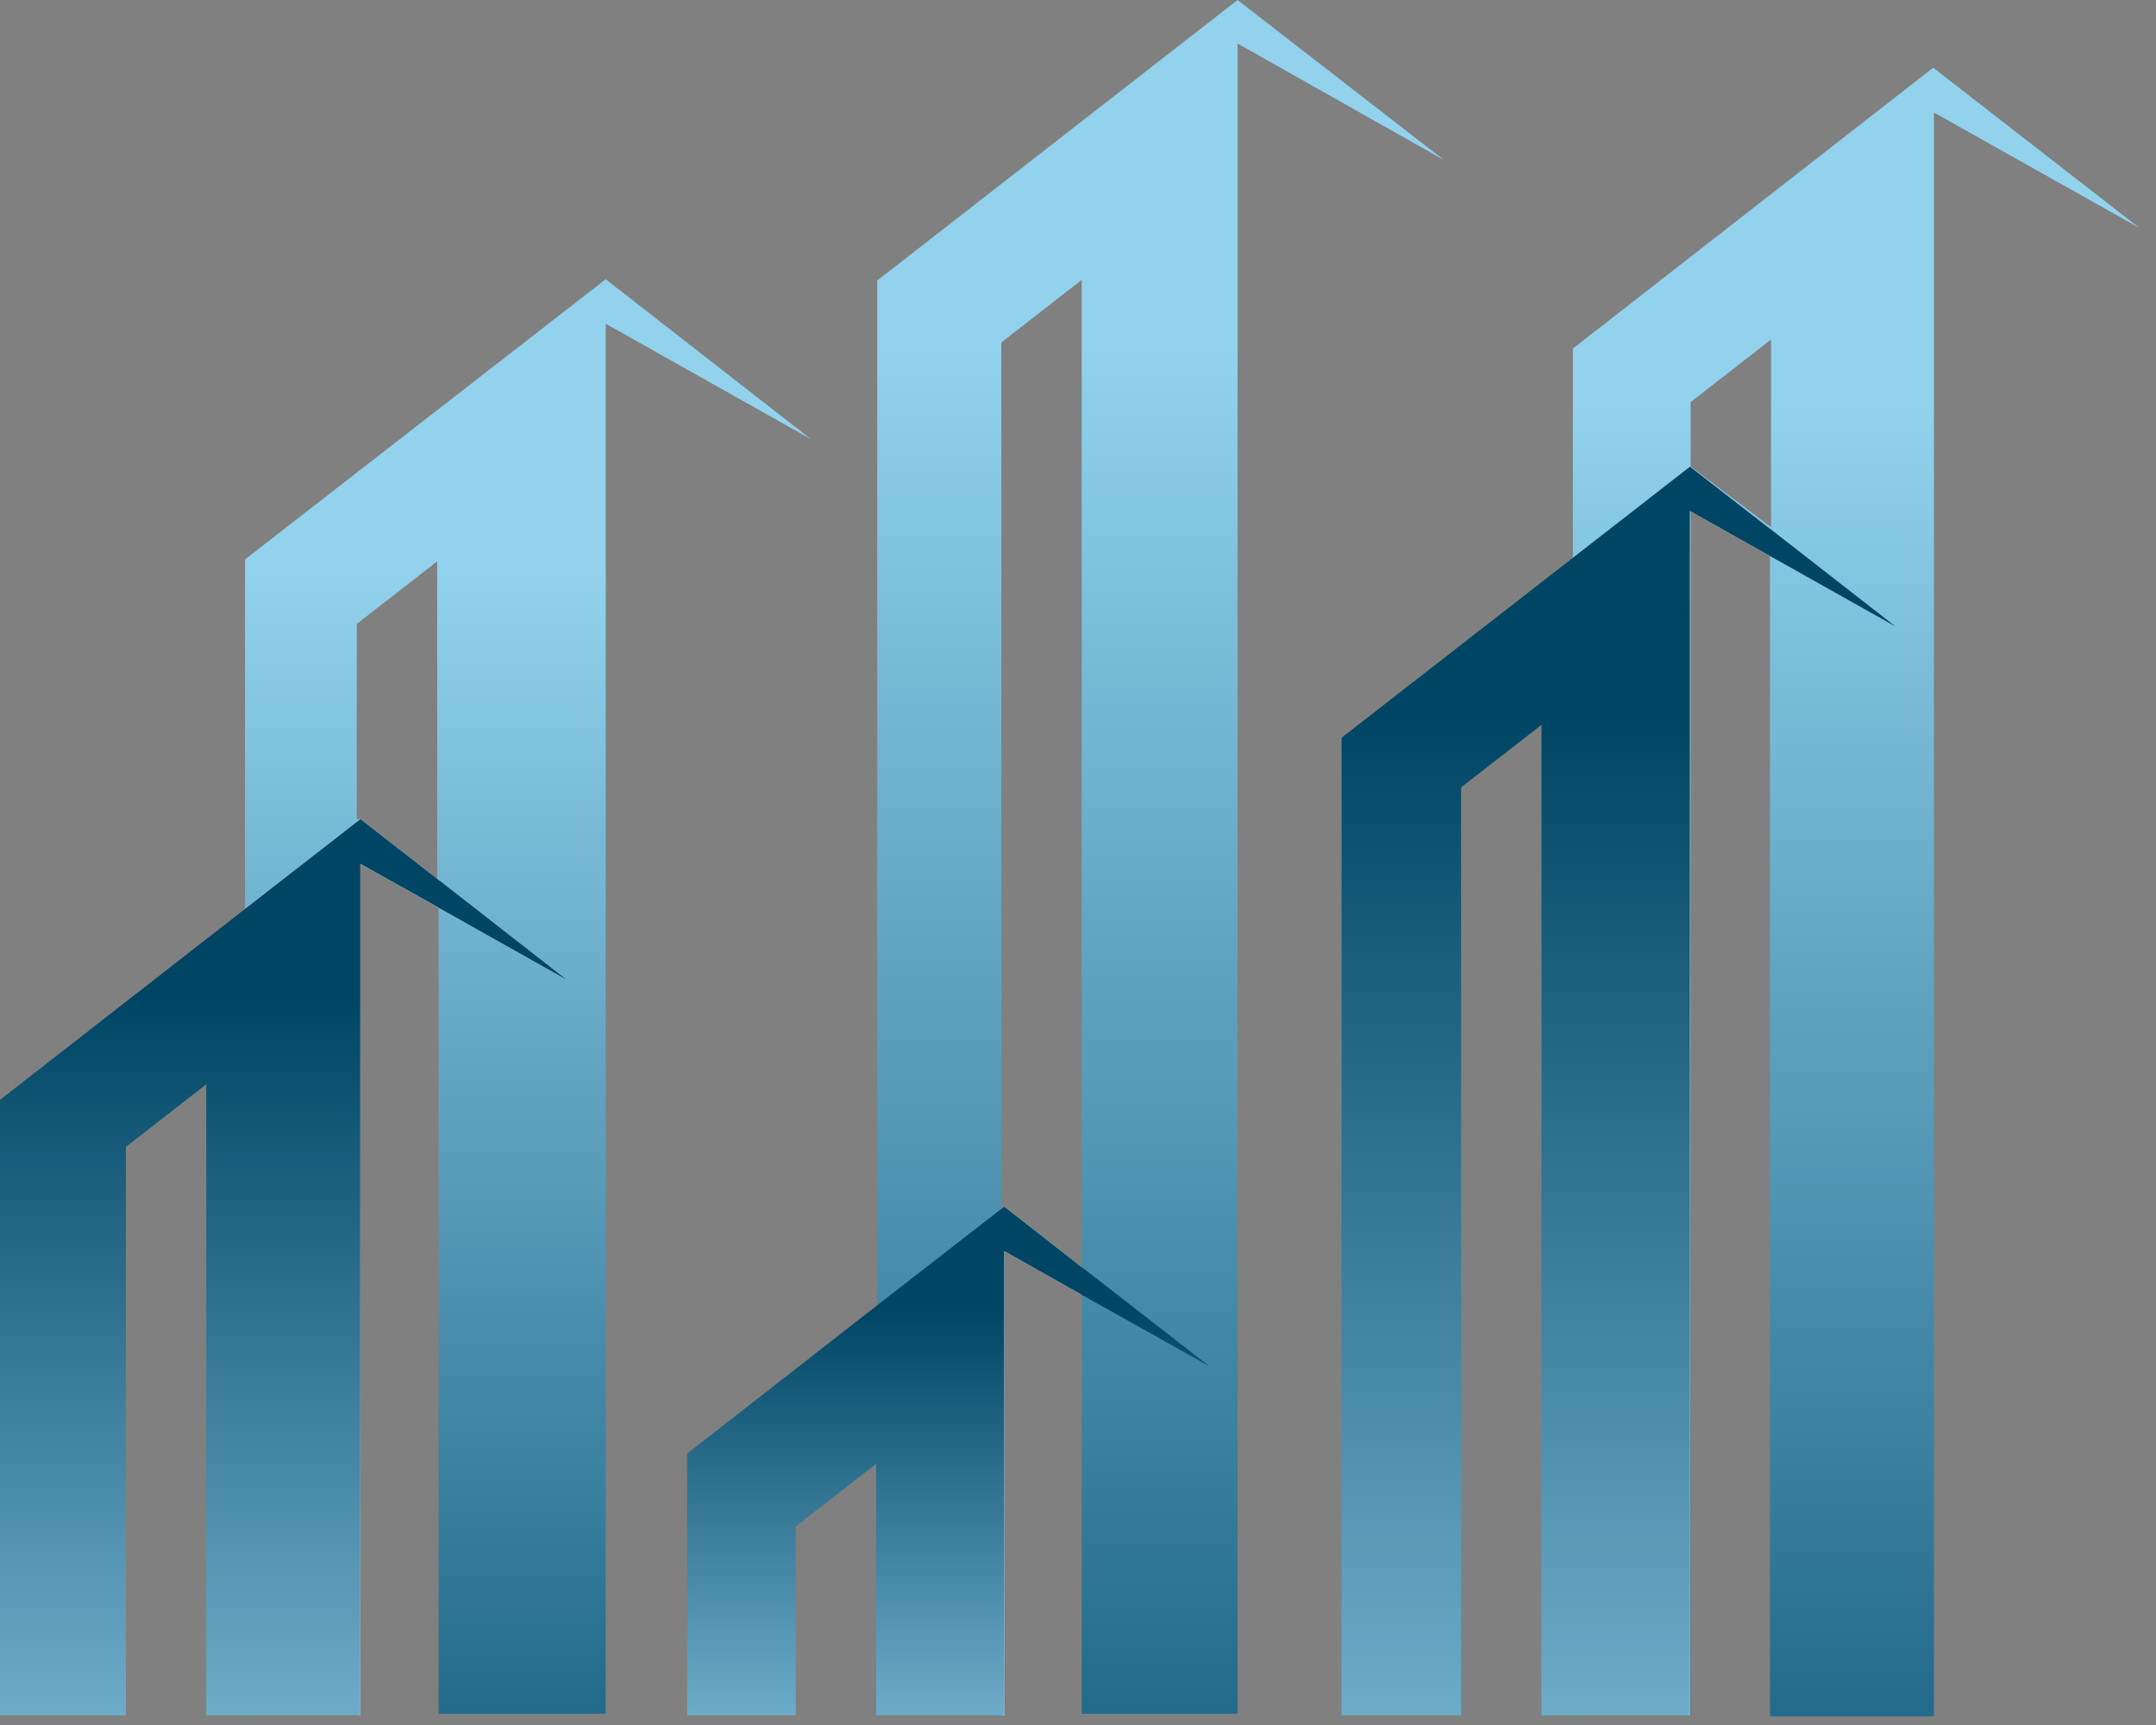
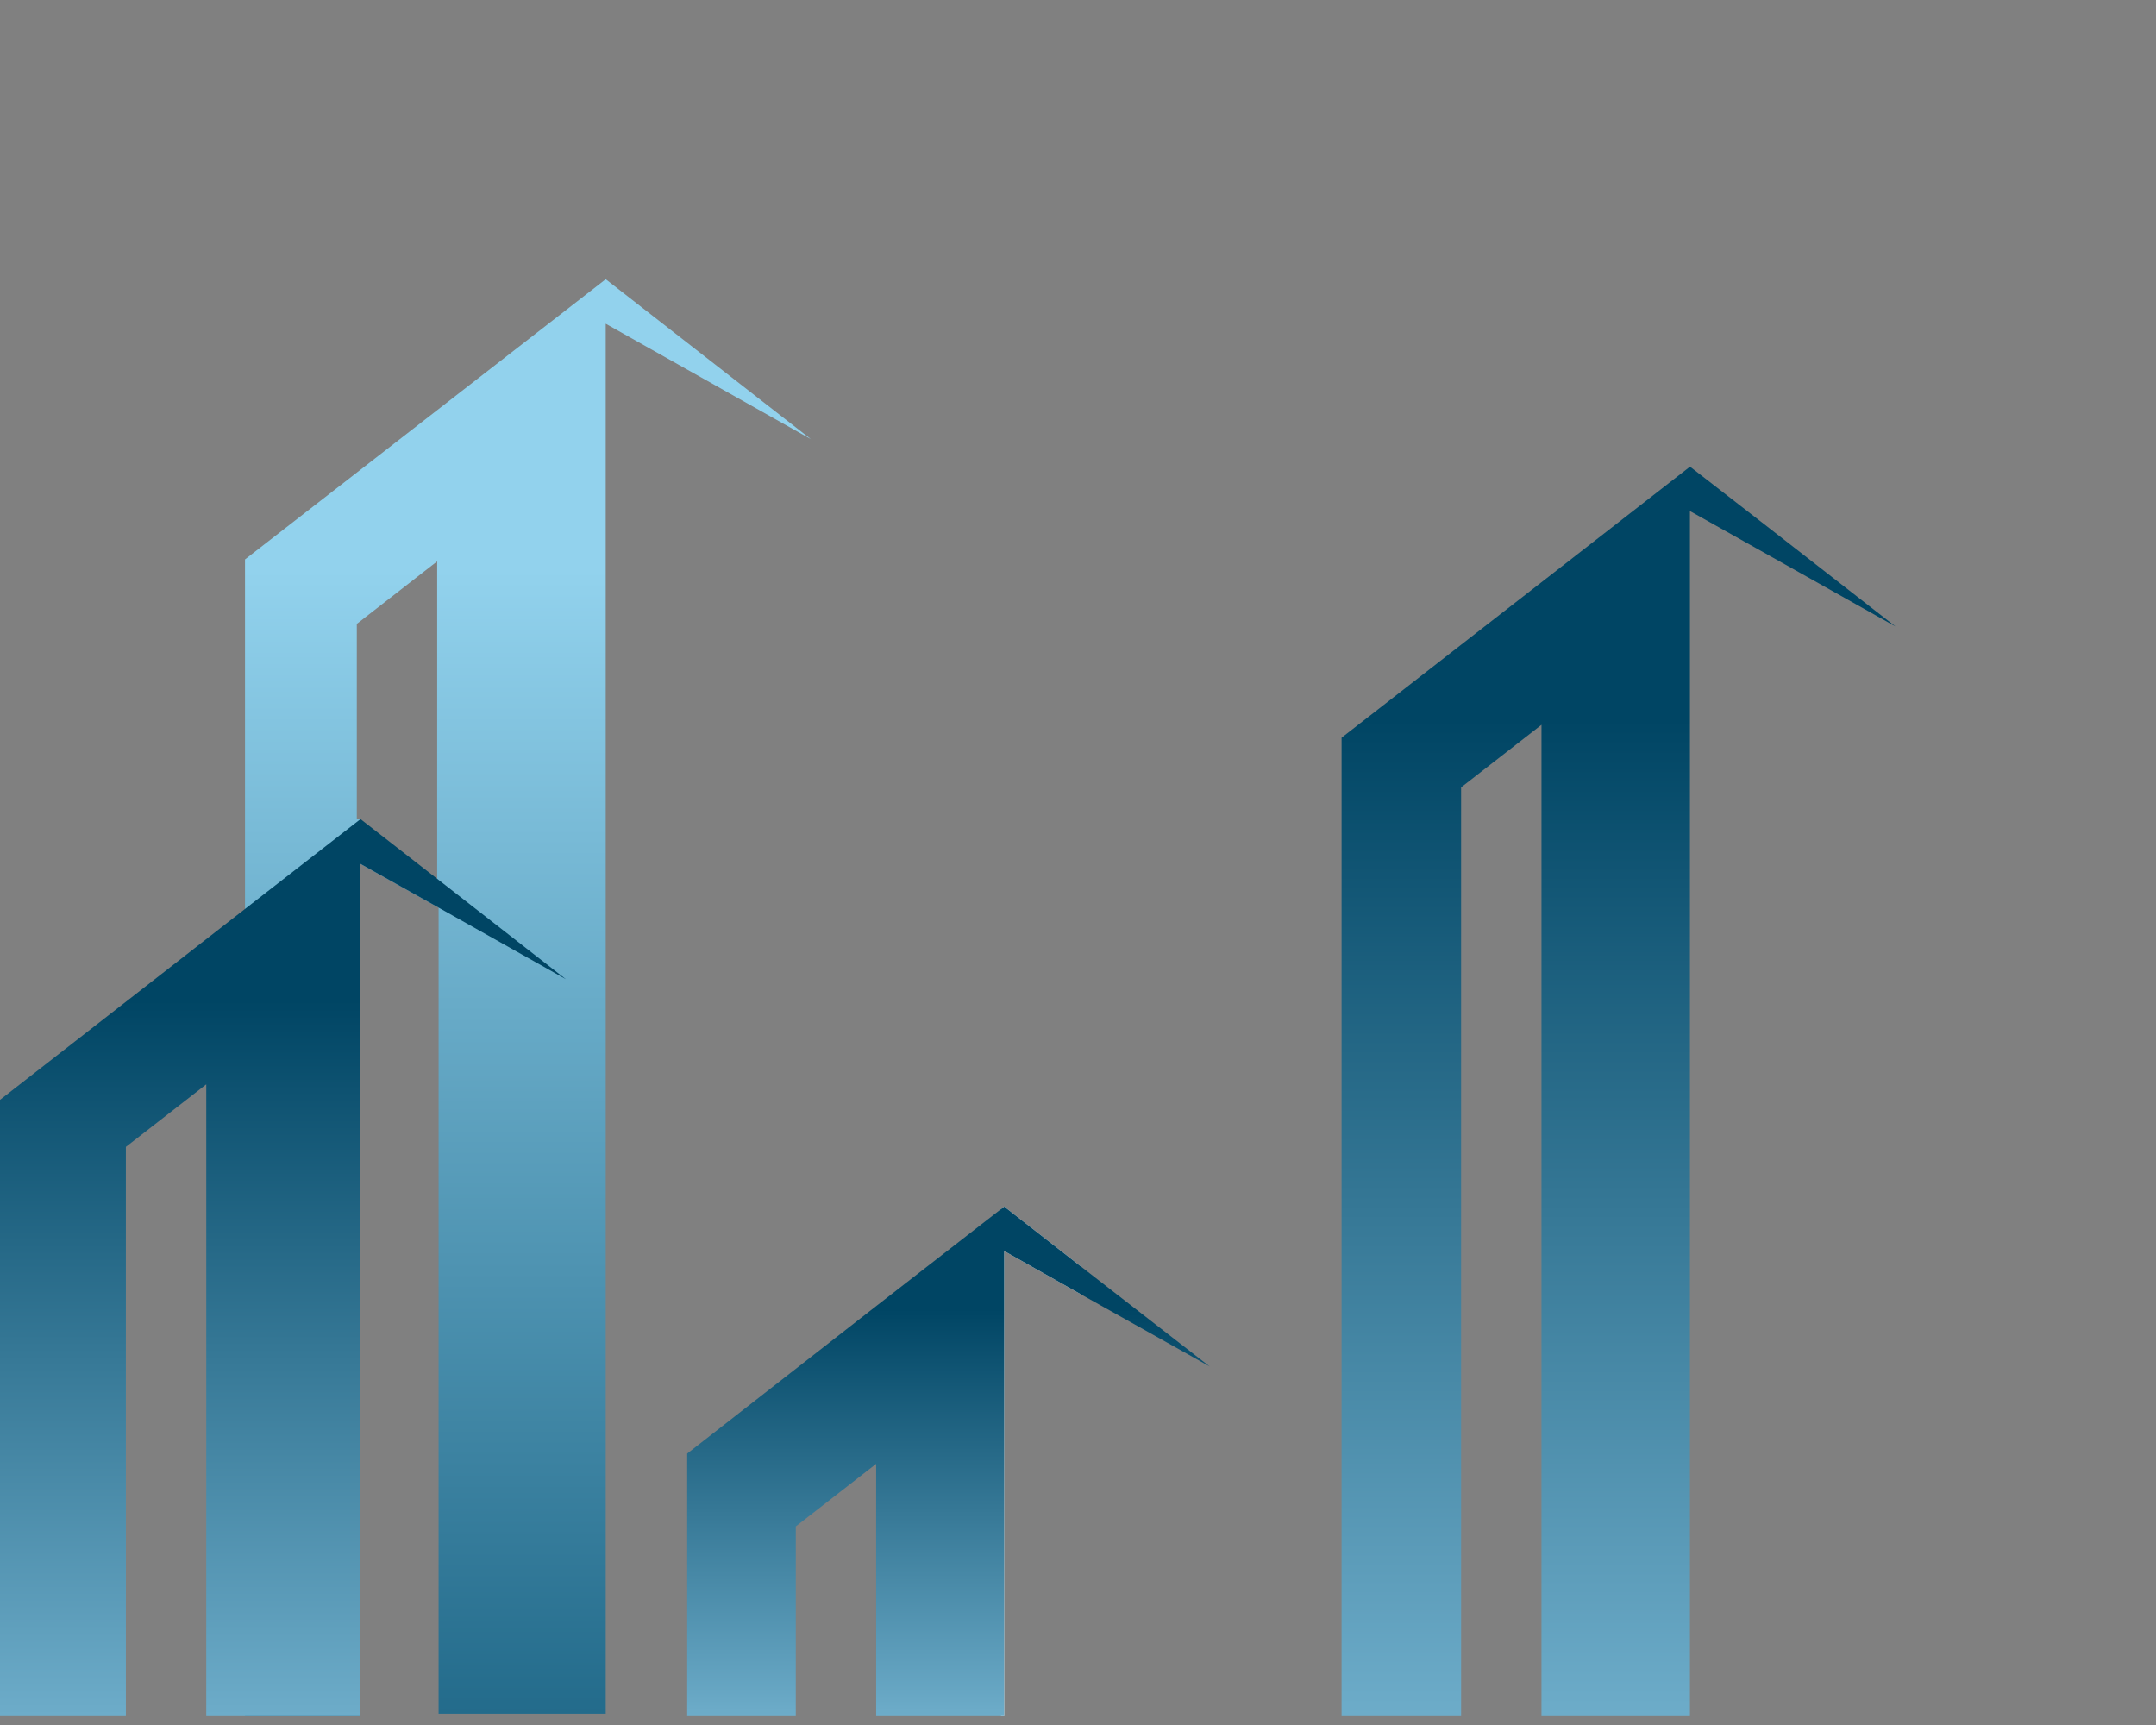
<svg xmlns="http://www.w3.org/2000/svg" width="75" height="60" viewBox="0 0 75 60" fill="none">
  <rect x="0" y="0" width="75" height="60" fill="#808080" stroke="none" />
-   <path d="M67.25 2.355L54.715 12.124V59.665H58.812V17.776L61.571 19.324V59.698H67.275V3.914L74.425 7.929L67.25 2.355ZM58.812 16.229V13.986L61.608 11.81V18.337L58.812 16.229Z" fill="url(#paint0_linear_68_276)" />
-   <path d="M61.547 18.37V19.324L58.787 17.776V59.665H58.75V16.262L58.787 16.229L61.547 18.37Z" fill="white" />
-   <path d="M43.051 0L30.516 9.757V59.664H34.931V43.515L37.629 45.029V59.608H43.051V1.514L50.226 5.563L43.051 0ZM34.931 41.967L34.833 42.057V11.911L37.629 9.735V44.064L34.931 41.967Z" fill="url(#paint1_linear_68_276)" />
  <path d="M37.618 44.064V45.029L34.932 43.514V59.664H34.821V42.057L34.932 41.967L37.618 44.064Z" fill="white" />
  <path d="M21.071 9.712L8.523 19.458V59.664H12.534V30.045L15.257 31.57V59.608H21.071V11.26L28.209 15.275L21.071 9.712ZM12.485 28.486H12.412V21.701L15.208 19.525V30.594L12.485 28.486Z" fill="url(#paint2_linear_68_276)" />
-   <path d="M15.257 30.606V31.57L12.534 30.045V59.664H12.461V28.553L12.534 28.497V28.486L15.257 30.606Z" fill="white" />
  <path d="M19.686 34.06L15.258 31.57L12.535 30.045V59.664H7.175V37.716L4.379 39.892V59.664H0V38.255L8.524 31.615L12.461 28.553L12.535 28.497V28.486L15.258 30.606L19.686 34.06Z" fill="url(#paint3_linear_68_276)" />
  <path d="M42.082 47.53L37.618 45.029L34.932 43.514V59.664H30.479V50.916L27.683 53.092V59.664H23.905V50.558L30.504 45.41L34.821 42.057L34.932 41.967L37.618 44.064L42.082 47.53Z" fill="url(#paint4_linear_68_276)" />
  <path d="M65.938 21.791L61.547 19.324L58.787 17.776V59.665H53.623V25.212L50.827 27.387V59.665H46.669V25.66L54.715 19.402L58.75 16.262L58.787 16.229L61.547 18.37L65.938 21.791Z" fill="url(#paint5_linear_68_276)" />
  <defs>
    <linearGradient id="paint0_linear_68_276" x1="64.57" y1="2.355" x2="64.57" y2="59.698" gradientUnits="userSpaceOnUse">
      <stop offset="0.202" stop-color="#92D2ED" />
      <stop offset="1" stop-color="#236B8B" />
    </linearGradient>
    <linearGradient id="paint1_linear_68_276" x1="40.371" y1="0" x2="40.371" y2="59.664" gradientUnits="userSpaceOnUse">
      <stop offset="0.202" stop-color="#92D2ED" />
      <stop offset="1" stop-color="#236B8B" />
    </linearGradient>
    <linearGradient id="paint2_linear_68_276" x1="18.366" y1="9.712" x2="18.366" y2="59.664" gradientUnits="userSpaceOnUse">
      <stop offset="0.202" stop-color="#92D2ED" />
      <stop offset="1" stop-color="#236B8B" />
    </linearGradient>
    <linearGradient id="paint3_linear_68_276" x1="9.843" y1="28.486" x2="9.843" y2="59.664" gradientUnits="userSpaceOnUse">
      <stop offset="0.202" stop-color="#004564" />
      <stop offset="1" stop-color="#6DACC9" />
    </linearGradient>
    <linearGradient id="paint4_linear_68_276" x1="32.994" y1="41.967" x2="32.994" y2="59.664" gradientUnits="userSpaceOnUse">
      <stop offset="0.202" stop-color="#004564" />
      <stop offset="1" stop-color="#6DACC9" />
    </linearGradient>
    <linearGradient id="paint5_linear_68_276" x1="56.303" y1="16.229" x2="56.303" y2="59.665" gradientUnits="userSpaceOnUse">
      <stop offset="0.202" stop-color="#004564" />
      <stop offset="1" stop-color="#6DACC9" />
    </linearGradient>
  </defs>
</svg>